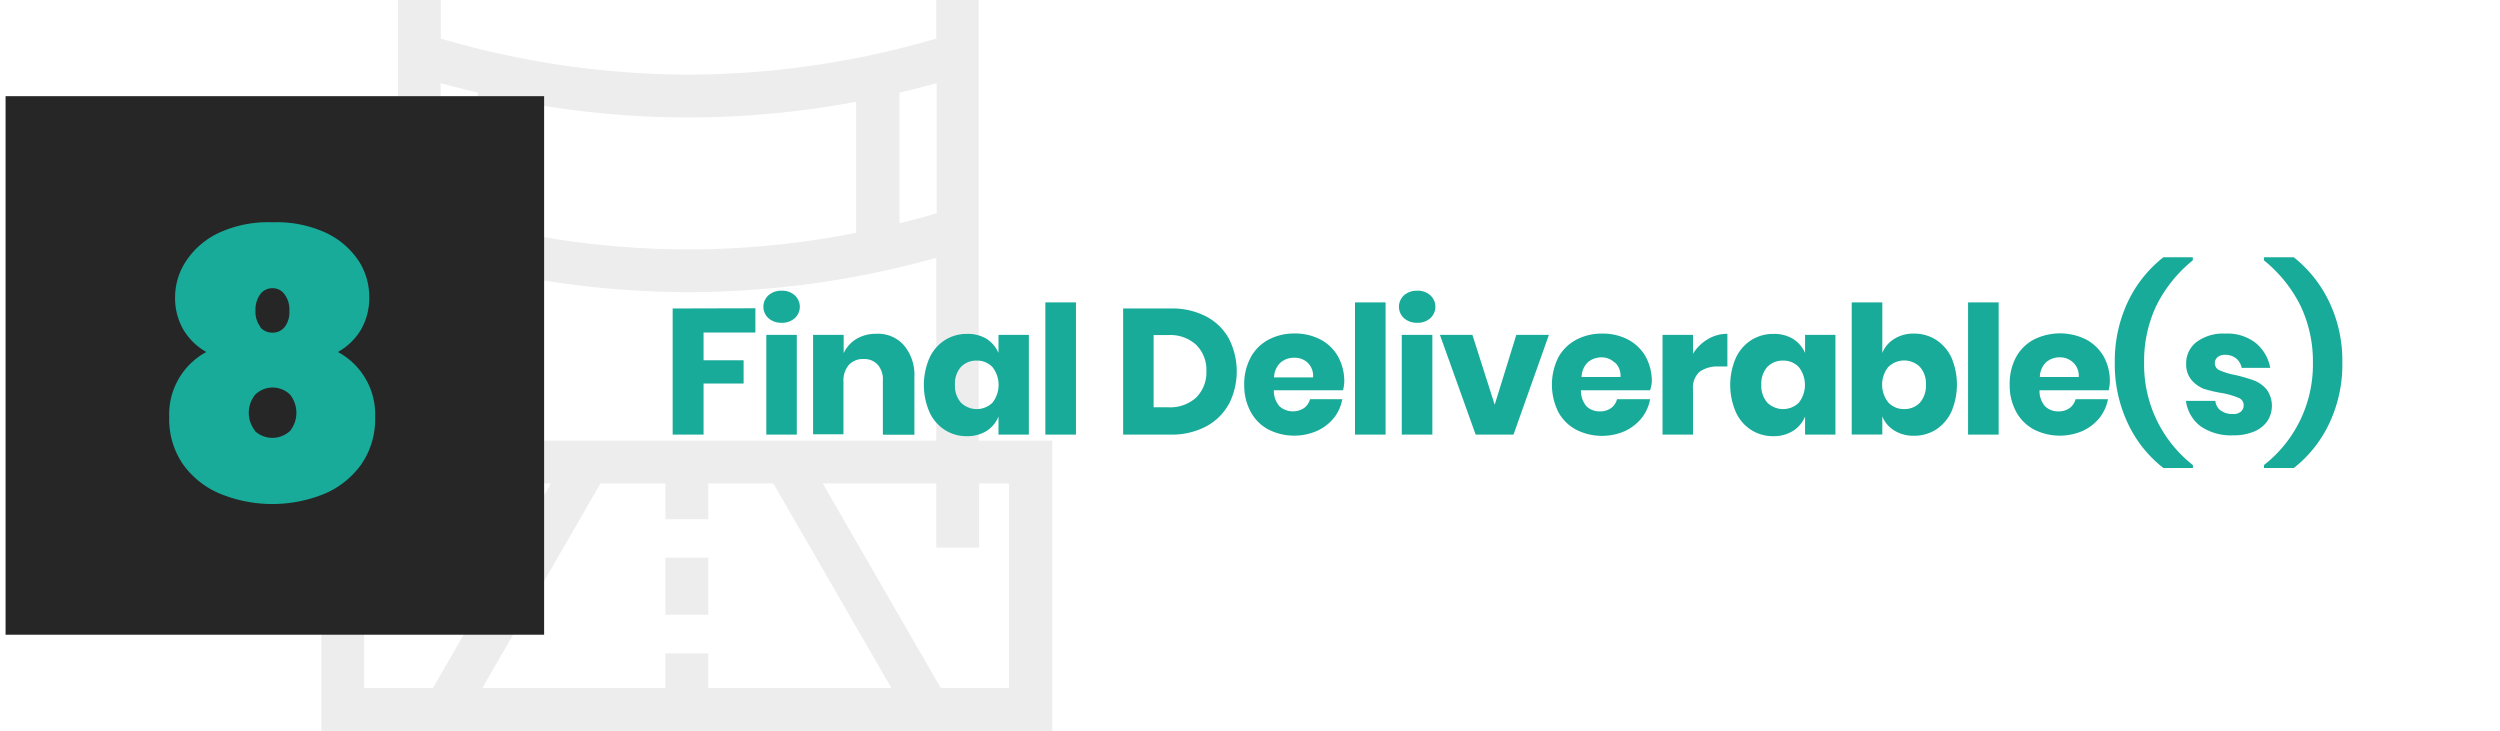
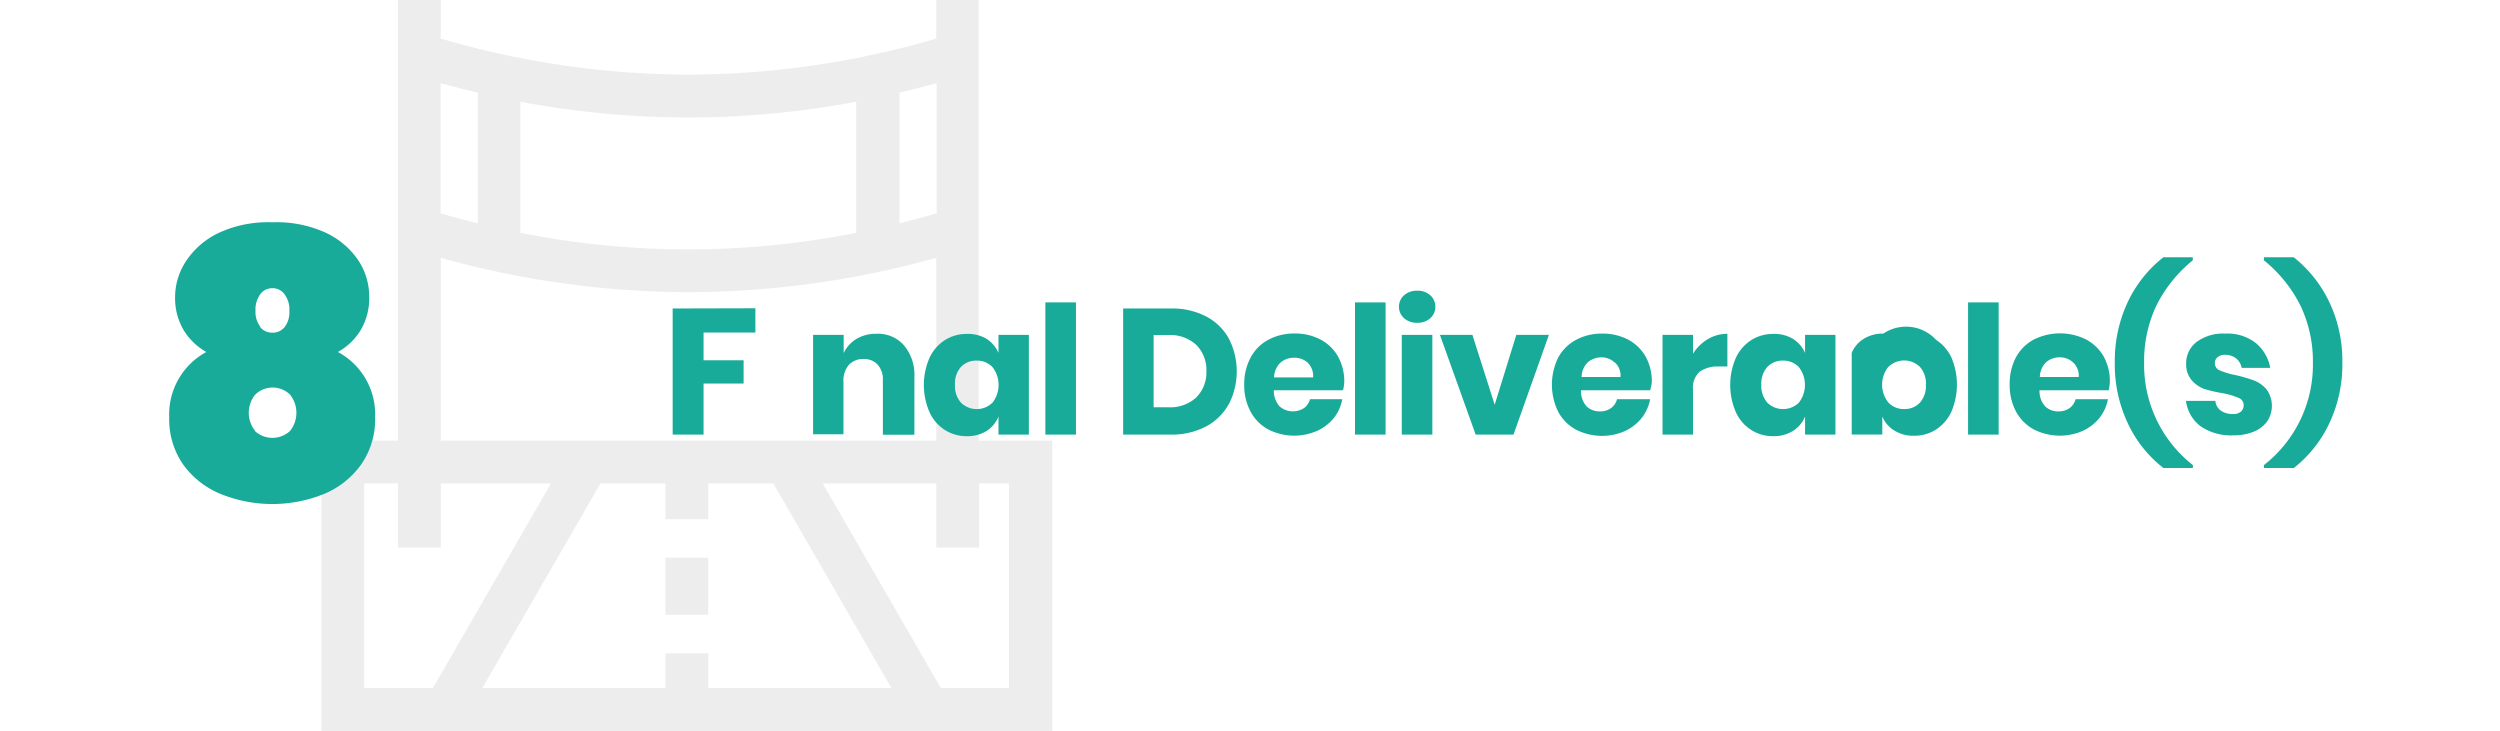
<svg xmlns="http://www.w3.org/2000/svg" id="Layer_1" data-name="Layer 1" viewBox="0 0 237.86 69.54">
  <defs>
    <style>.cls-1{fill:#fff;}.cls-2{fill:#ededed;}.cls-3{fill:#272626;}.cls-4{fill:#18ab9a;}</style>
  </defs>
  <rect class="cls-1" width="237.86" height="69.54" />
  <path class="cls-2" d="M63.31,53.06h4.08v5.43H63.31Z" />
  <path class="cls-2" d="M100.12,69.54V41.92h-7V0H89.08V3.67A84.39,84.39,0,0,1,65.51,7.1,84.39,84.39,0,0,1,41.94,3.67V0H37.87V41.92H30.58V69.54Zm-11-49.24c-1.18.34-2.36.65-3.54.95V8.81c1.18-.27,2.36-.58,3.54-.9ZM81.46,9.68V22.15a82.38,82.38,0,0,1-15.95,1.58,82.38,82.38,0,0,1-16-1.58V9.68a87.23,87.23,0,0,0,16,1.5A87.23,87.23,0,0,0,81.46,9.68Zm-36-.87V21.25c-1.18-.3-2.36-.61-3.54-.95V7.91C43.12,8.23,44.3,8.54,45.48,8.81ZM41.94,41.92V24.53A88.32,88.32,0,0,0,65.51,27.8a88.32,88.32,0,0,0,23.57-3.27V41.92ZM34.65,65.46V46h3.22v6.1h4.07V46H52.42L41.19,65.46Zm32.74,0v-3.3H63.31v3.3H45.89L57.13,46h6.18v3.4h4.08V46h6.19L84.81,65.46Zm28.65,0H89.51L78.28,46h10.8v6.1h4.07V46H96V65.46Z" />
-   <rect class="cls-3" x="0.53" y="9.15" width="51.24" height="51.24" />
  <path class="cls-4" d="M71.87,29.33v2.31H66.94v2.64h3.81v2.21H66.94v4.86H64v-12Z" />
-   <path class="cls-4" d="M73.11,28.1a1.81,1.81,0,0,1,1.26-.44,1.76,1.76,0,0,1,1.25.44,1.47,1.47,0,0,1,0,2.17,1.76,1.76,0,0,1-1.25.44,1.81,1.81,0,0,1-1.26-.44,1.47,1.47,0,0,1,0-2.17Zm2.7,3.76v9.49h-2.9V31.86Z" />
  <path class="cls-4" d="M86,32.85a4.35,4.35,0,0,1,1,3v5.51H84V36.18a2.08,2.08,0,0,0-.5-1.49,1.72,1.72,0,0,0-1.33-.53,1.82,1.82,0,0,0-1.41.56,2.29,2.29,0,0,0-.51,1.6v5H77.36V31.86h2.91V33.6a3.1,3.1,0,0,1,1.21-1.35,3.56,3.56,0,0,1,1.9-.49A3.26,3.26,0,0,1,86,32.85Z" />
  <path class="cls-4" d="M93.87,32.24A3,3,0,0,1,95,33.58V31.86h2.89v9.49H95V39.63A2.9,2.9,0,0,1,93.87,41a3.44,3.44,0,0,1-1.87.5,3.82,3.82,0,0,1-2.1-.59,3.92,3.92,0,0,1-1.46-1.69,6.48,6.48,0,0,1,0-5.18,4,4,0,0,1,1.46-1.68,3.82,3.82,0,0,1,2.1-.59A3.44,3.44,0,0,1,93.87,32.24Zm-2.44,2.67a2.37,2.37,0,0,0-.57,1.69,2.42,2.42,0,0,0,.57,1.71,2.14,2.14,0,0,0,3,0,2.75,2.75,0,0,0,0-3.38,2,2,0,0,0-1.51-.62A2,2,0,0,0,91.43,34.91Z" />
  <path class="cls-4" d="M102.37,28.77V41.35H99.46V28.77Z" />
  <path class="cls-4" d="M116.91,38.45a5.3,5.3,0,0,1-2.17,2.13,7,7,0,0,1-3.35.77h-4.53v-12h4.53a7,7,0,0,1,3.35.75,5.23,5.23,0,0,1,2.17,2.1,6.85,6.85,0,0,1,0,6.27Zm-3.13-.6a3.35,3.35,0,0,0,1-2.54,3.34,3.34,0,0,0-1-2.53,3.67,3.67,0,0,0-2.64-.9h-1.38v6.87h1.38A3.67,3.67,0,0,0,113.78,37.85Z" />
  <path class="cls-4" d="M127.78,37.13H121.2a2.21,2.21,0,0,0,.55,1.54,1.94,1.94,0,0,0,2.33.15,1.55,1.55,0,0,0,.56-.84h3.07a4,4,0,0,1-.81,1.8A4.4,4.4,0,0,1,125.3,41a5.44,5.44,0,0,1-4.63-.14A4.11,4.11,0,0,1,119,39.19a5.25,5.25,0,0,1-.62-2.59A5.33,5.33,0,0,1,119,34a4.08,4.08,0,0,1,1.69-1.68,5.14,5.14,0,0,1,2.48-.59,5.19,5.19,0,0,1,2.48.58,4.11,4.11,0,0,1,1.66,1.62,4.86,4.86,0,0,1,.59,2.41A3.74,3.74,0,0,1,127.78,37.13Zm-3.36-2.62a1.79,1.79,0,0,0-1.28-.47,1.92,1.92,0,0,0-1.32.47,2,2,0,0,0-.6,1.4h3.71A1.74,1.74,0,0,0,124.42,34.51Z" />
  <path class="cls-4" d="M131.83,28.77V41.35h-2.91V28.77Z" />
  <path class="cls-4" d="M133.58,28.1a1.81,1.81,0,0,1,1.26-.44,1.76,1.76,0,0,1,1.25.44,1.47,1.47,0,0,1,0,2.17,1.76,1.76,0,0,1-1.25.44,1.81,1.81,0,0,1-1.26-.44,1.47,1.47,0,0,1,0-2.17Zm2.7,3.76v9.49h-2.91V31.86Z" />
  <path class="cls-4" d="M142.21,38.51l2.06-6.65h3.1L144,41.35h-3.6L137,31.86h3.09Z" />
  <path class="cls-4" d="M157,37.13h-6.58a2.21,2.21,0,0,0,.54,1.54,1.77,1.77,0,0,0,1.26.47,1.74,1.74,0,0,0,1.07-.32,1.5,1.5,0,0,0,.56-.84H157a4.09,4.09,0,0,1-.81,1.8,4.48,4.48,0,0,1-1.6,1.24,5.46,5.46,0,0,1-4.64-.14,4.17,4.17,0,0,1-1.69-1.69,5.85,5.85,0,0,1,0-5.18,4.17,4.17,0,0,1,1.7-1.68,5.14,5.14,0,0,1,2.48-.59,5.19,5.19,0,0,1,2.48.58,4.17,4.17,0,0,1,1.66,1.62,4.86,4.86,0,0,1,.58,2.41A3.69,3.69,0,0,1,157,37.13Zm-3.36-2.62A1.79,1.79,0,0,0,152.4,34a2,2,0,0,0-1.33.47,2,2,0,0,0-.59,1.4h3.7A1.73,1.73,0,0,0,153.68,34.51Z" />
  <path class="cls-4" d="M162.49,32.27a3.57,3.57,0,0,1,1.86-.51v3.11h-.83a2.94,2.94,0,0,0-1.8.49,2,2,0,0,0-.64,1.67v4.32h-2.9V31.86h2.9v1.79A4.13,4.13,0,0,1,162.49,32.27Z" />
  <path class="cls-4" d="M170.59,32.24a3,3,0,0,1,1.15,1.34V31.86h2.89v9.49h-2.89V39.63A2.9,2.9,0,0,1,170.59,41a3.44,3.44,0,0,1-1.87.5,3.87,3.87,0,0,1-2.1-.59,3.92,3.92,0,0,1-1.46-1.69,6.48,6.48,0,0,1,0-5.18,4,4,0,0,1,1.46-1.68,3.87,3.87,0,0,1,2.1-.59A3.44,3.44,0,0,1,170.59,32.24Zm-2.44,2.67a2.37,2.37,0,0,0-.57,1.69,2.42,2.42,0,0,0,.57,1.71,2.14,2.14,0,0,0,3,0,2.75,2.75,0,0,0,0-3.38,2,2,0,0,0-1.51-.62A2,2,0,0,0,168.15,34.91Z" />
-   <path class="cls-4" d="M184.2,32.33A4.08,4.08,0,0,1,185.66,34a6.59,6.59,0,0,1,0,5.18,4.05,4.05,0,0,1-1.46,1.69,3.87,3.87,0,0,1-2.1.59,3.41,3.41,0,0,1-1.87-.5,2.77,2.77,0,0,1-1.14-1.34v1.72h-2.91V28.77h2.91v4.81a2.81,2.81,0,0,1,1.14-1.34,3.41,3.41,0,0,1,1.87-.5A3.87,3.87,0,0,1,184.2,32.33Zm-4.54,2.58a2.72,2.72,0,0,0,0,3.38,2,2,0,0,0,1.5.63,2,2,0,0,0,1.51-.61,2.42,2.42,0,0,0,.57-1.71,2.37,2.37,0,0,0-.57-1.69,2.14,2.14,0,0,0-3,0Z" />
+   <path class="cls-4" d="M184.2,32.33A4.08,4.08,0,0,1,185.66,34a6.59,6.59,0,0,1,0,5.18,4.05,4.05,0,0,1-1.46,1.69,3.87,3.87,0,0,1-2.1.59,3.41,3.41,0,0,1-1.87-.5,2.77,2.77,0,0,1-1.14-1.34v1.72h-2.91V28.77v4.81a2.81,2.81,0,0,1,1.14-1.34,3.41,3.41,0,0,1,1.87-.5A3.87,3.87,0,0,1,184.2,32.33Zm-4.54,2.58a2.72,2.72,0,0,0,0,3.38,2,2,0,0,0,1.5.63,2,2,0,0,0,1.51-.61,2.42,2.42,0,0,0,.57-1.71,2.37,2.37,0,0,0-.57-1.69,2.14,2.14,0,0,0-3,0Z" />
  <path class="cls-4" d="M190.16,28.77V41.35h-2.91V28.77Z" />
  <path class="cls-4" d="M200.63,37.13h-6.58a2.16,2.16,0,0,0,.54,1.54,1.77,1.77,0,0,0,1.26.47,1.74,1.74,0,0,0,1.07-.32,1.55,1.55,0,0,0,.56-.84h3.08a4.11,4.11,0,0,1-.82,1.8A4.45,4.45,0,0,1,198.15,41a5.46,5.46,0,0,1-4.64-.14,4.17,4.17,0,0,1-1.69-1.69,5.25,5.25,0,0,1-.61-2.59,5.33,5.33,0,0,1,.6-2.59,4.14,4.14,0,0,1,1.69-1.68,5.57,5.57,0,0,1,5,0,4.24,4.24,0,0,1,1.66,1.62,4.86,4.86,0,0,1,.58,2.41A4.49,4.49,0,0,1,200.63,37.13Zm-3.36-2.62A1.81,1.81,0,0,0,196,34a1.93,1.93,0,0,0-1.33.47,2,2,0,0,0-.59,1.4h3.7A1.73,1.73,0,0,0,197.27,34.51Z" />
  <path class="cls-4" d="M202.47,28.68a11.78,11.78,0,0,1,3.36-4.2h2.8v.29a13,13,0,0,0-3.49,4.36A12.36,12.36,0,0,0,204,34.51a12.13,12.13,0,0,0,4.64,9.74v.28h-2.8a11.57,11.57,0,0,1-3.36-4.19,13.11,13.11,0,0,1-1.27-5.83A13.17,13.17,0,0,1,202.47,28.68Z" />
  <path class="cls-4" d="M214.63,32.64A4,4,0,0,1,216,35h-2.72a1.52,1.52,0,0,0-.54-.91,1.62,1.62,0,0,0-1-.33,1.1,1.1,0,0,0-.75.22.74.74,0,0,0-.26.6.72.72,0,0,0,.47.66,6.79,6.79,0,0,0,1.47.44,15.82,15.82,0,0,1,1.79.52,3,3,0,0,1,1.2.86,2.67,2.67,0,0,1,.07,3,2.92,2.92,0,0,1-1.27,1,5,5,0,0,1-2,.36,5.1,5.1,0,0,1-3.07-.85,3.6,3.6,0,0,1-1.41-2.43h2.8a1.27,1.27,0,0,0,.52.93,1.92,1.92,0,0,0,1.16.32,1.05,1.05,0,0,0,.75-.23.76.76,0,0,0,.26-.6.72.72,0,0,0-.47-.7,7.35,7.35,0,0,0-1.52-.45A13,13,0,0,1,209.7,37a3,3,0,0,1-1.17-.82A2.32,2.32,0,0,1,208,34.6a2.54,2.54,0,0,1,1-2.07,4.25,4.25,0,0,1,2.73-.79A4.36,4.36,0,0,1,214.63,32.64Z" />
  <path class="cls-4" d="M221.59,40.34a11.76,11.76,0,0,1-3.35,4.19H215.4v-.28a12.12,12.12,0,0,0,4.66-9.74,12.36,12.36,0,0,0-1.16-5.38,13,13,0,0,0-3.5-4.36v-.29h2.84a12,12,0,0,1,3.35,4.2,13,13,0,0,1,1.27,5.82A13.08,13.08,0,0,1,221.59,40.34Z" />
  <path class="cls-4" d="M17.71,24.83a7.62,7.62,0,0,1,3.12-2.68,11.18,11.18,0,0,1,5.09-1,11.21,11.21,0,0,1,5.09,1,7.62,7.62,0,0,1,3.12,2.68,6.27,6.27,0,0,1,1,3.38,6,6,0,0,1-.79,3.16,5.87,5.87,0,0,1-2.19,2.12,6.73,6.73,0,0,1,3.54,6.2,7.52,7.52,0,0,1-1.33,4.51A8.23,8.23,0,0,1,30.82,47,13.11,13.11,0,0,1,21,47a8.23,8.23,0,0,1-3.57-2.8,7.52,7.52,0,0,1-1.33-4.51,6.74,6.74,0,0,1,3.53-6.2,5.92,5.92,0,0,1-2.18-2.12,6,6,0,0,1-.79-3.16A6.19,6.19,0,0,1,17.71,24.83ZM24.24,41a2.47,2.47,0,0,0,3.36,0,2.78,2.78,0,0,0,0-3.45,2.37,2.37,0,0,0-3.32,0,2.74,2.74,0,0,0,0,3.45Zm.52-9.87a1.47,1.47,0,0,0,1.16.52,1.44,1.44,0,0,0,1.15-.52,2.27,2.27,0,0,0,.46-1.54A2.4,2.4,0,0,0,27.07,28a1.38,1.38,0,0,0-1.15-.58,1.41,1.41,0,0,0-1.16.58,2.45,2.45,0,0,0-.45,1.56A2.32,2.32,0,0,0,24.76,31.08Z" />
</svg>